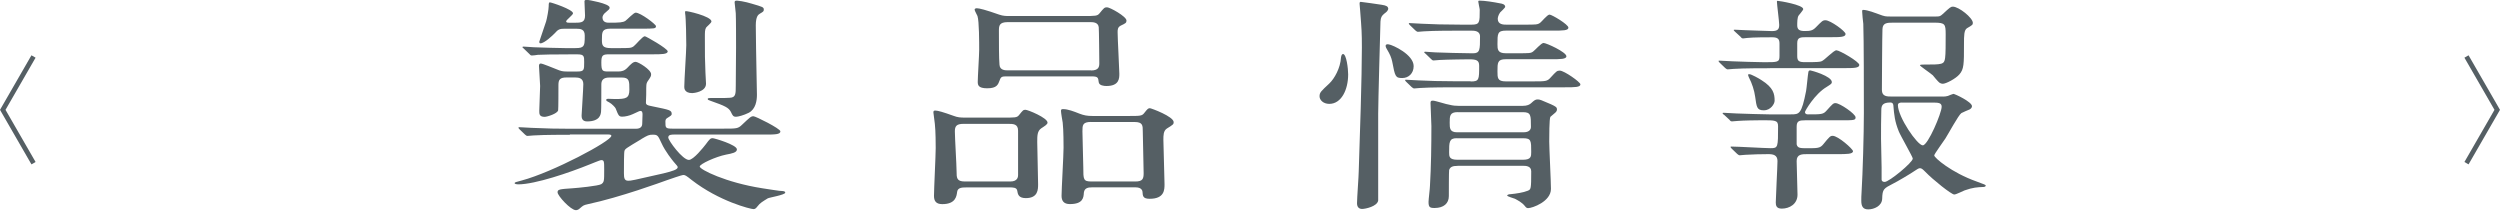
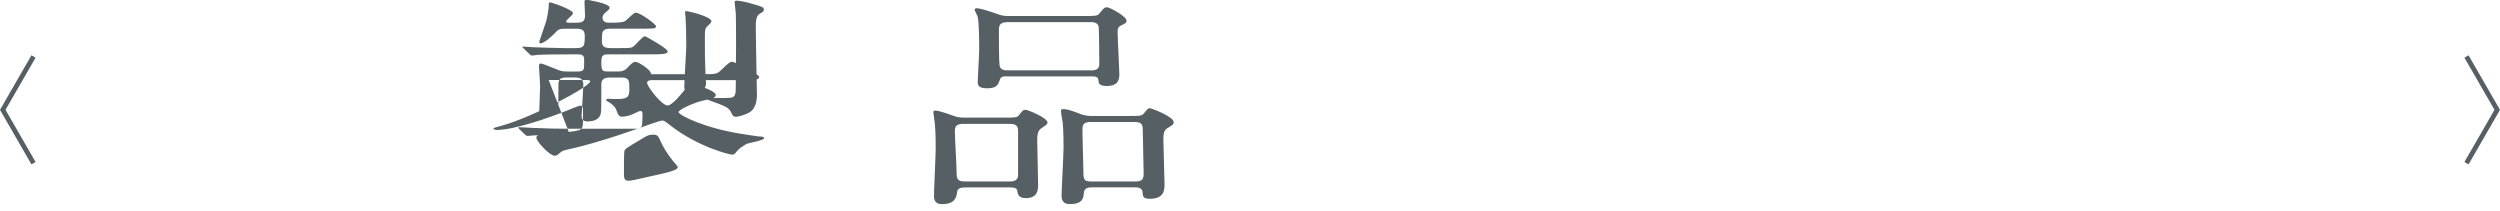
<svg xmlns="http://www.w3.org/2000/svg" id="_レイヤー_2" viewBox="0 0 524.42 44.16">
  <defs>
    <style>.cls-1{fill:#555f64;}.cls-2{fill:none;stroke:#555f64;stroke-miterlimit:10;}</style>
  </defs>
  <g id="_デザイン">
-     <path class="cls-1" d="m119.54,28.27c-5.28,0-6.96.1-7.62.14-.18,0-1.08.1-1.26.1s-.36-.1-.54-.29l-1.14-1.1q-.24-.24-.24-.34s.06-.1.18-.1c.42,0,2.28.14,2.64.14,2.94.14,5.46.19,8.28.19h13.56c1.32,0,1.32-.86,1.32-1.15s.06-1.54.06-1.82c0-.24,0-.77-.42-.77-.18,0-.3.05-1.62.67-.72.34-1.62.53-2.22.53-.66,0-.78-.19-1.38-1.73-.06-.19-.78-.96-1.32-1.25-.48-.24-.66-.34-.66-.53s.24-.24.36-.24c.24,0,1.32.05,1.5.05,2.28,0,3-.14,3-1.97s0-2.54-1.62-2.54h-2.58c-1.32,0-1.68.62-1.68,1.44,0,1.92,0,5.14-.06,5.71-.06.53-.18,2.06-2.94,2.06-1.14,0-1.14-.91-1.14-1.25,0-.19.36-5.71.36-6.58,0-1.25-.96-1.39-1.68-1.39h-1.86c-1.32,0-1.68.43-1.68,1.54,0,.82,0,4.99-.06,5.33-.12.72-2.34,1.39-2.82,1.39-1.14,0-1.14-.62-1.14-1.25,0-.82.18-4.46.18-5.23,0-.67-.24-3.6-.24-4.18,0-.24.06-.53.36-.53.42,0,2.64.96,3.3,1.2.9.38,1.26.48,2.22.48h2.1c1.5,0,1.5-.29,1.5-1.97,0-1.2,0-1.63-1.38-1.63h-1.62c-3.48,0-5.82.05-6.72.1-.18.05-1.08.14-1.26.14-.24,0-.36-.14-.54-.34l-1.14-1.1c-.12-.14-.3-.24-.3-.29,0-.1.12-.14.24-.14.36,0,1.86.14,2.16.14.9.05,5.88.19,7.08.19,2.4,0,2.7,0,3.12-.29.48-.34.48-1.1.48-2.35,0-1.34-.84-1.44-1.86-1.44h-2.34c-1.08,0-1.38.14-2.1.96-.42.43-2.16,2.11-3,2.11-.24,0-.24-.24-.24-.34s1.26-3.65,1.44-4.27c.18-.62.54-2.5.54-3.22,0-.38,0-.77.24-.77.3,0,4.86,1.49,4.86,2.3,0,.34-1.44,1.39-1.44,1.68s.36.29.6.29h1.44c1.2,0,1.92-.14,1.92-1.49,0-.48-.12-2.64-.12-3.02,0-.24.3-.29.54-.29.18,0,4.74.77,4.74,1.63,0,.34-.12.38-.84,1.01-.48.34-.66.82-.66,1.06,0,1.1,1.02,1.1,1.38,1.1,2.22,0,2.88-.05,3.42-.38.36-.24,1.74-1.73,2.16-1.73,1.02,0,4.26,2.45,4.26,2.83,0,.53-.3.53-3.06.53h-6.48c-1.8,0-1.8.72-1.8,2.35,0,1.15.12,1.73,1.92,1.73h1.44c2.52,0,2.76,0,3.3-.38.42-.29,1.86-2.11,2.34-2.11.24,0,4.8,2.59,4.8,3.17,0,.62-1.32.62-3.18.62h-9c-1.44,0-1.74.14-1.74,1.73,0,1.78.24,1.87,1.44,1.87h2.16c.66,0,1.26-.14,1.86-.77.78-.82,1.2-1.25,1.74-1.25s3.24,1.63,3.24,2.59c0,.43-.06.53-.78,1.58-.24.34-.24.96-.24,1.3,0,.62,0,2.26-.06,2.93-.06.62.24.72,1.5.96,3.48.72,3.9.77,3.9,1.58,0,.24-.12.34-.96.86-.36.19-.36.58-.36.77,0,1.25,0,1.44,1.44,1.44h10.8c2.7,0,3,0,3.84-.82,1.68-1.58,1.86-1.78,2.4-1.78.42,0,5.64,2.59,5.64,3.17,0,.67-1.2.67-3.24.67h-19.02c-.54,0-1.26,0-1.26.62s3,4.7,4.32,4.7c.96,0,3.06-2.64,3.54-3.26.84-1.15,1.02-1.3,1.44-1.3.36,0,5.1,1.39,5.1,2.35,0,.67-1.02.86-2.28,1.1-2.16.43-5.52,1.97-5.52,2.5,0,.62,5.46,3.36,13.14,4.56,1.08.19,3.24.48,3.54.53.54.05,1.26,0,1.26.38,0,.48-3.3,1.01-3.66,1.2-1.08.67-1.62.96-2.16,1.68-.3.38-.48.58-.84.58-.6,0-7.2-1.63-12.96-6.1-1.2-.96-1.38-1.06-1.8-1.06-.24,0-2.76.86-3.42,1.1-1.08.38-9.66,3.55-16.62,5.04-.84.19-.9.24-1.62.86-.24.24-.54.38-.84.38-1.08,0-3.84-3.02-3.84-3.74,0-.62.36-.67,3.24-.86.84-.05,5.34-.48,5.94-.86.6-.43.6-.67.6-2.98,0-1.82,0-2.06-.66-2.06-.18,0-2.16.82-2.4.91-4.14,1.68-11.4,4.18-15,4.18-.18,0-.72-.05-.72-.24s.18-.24,1.5-.58c6.48-1.73,18.78-8.26,18.78-9.36,0-.29-.36-.29-1.08-.29h-7.62Zm15,.91c-3.3,1.97-3.36,2.02-3.54,2.45-.12.29-.12,3.12-.12,4.7,0,1.06.12,1.58.9,1.58.66,0,.84-.05,7.38-1.54,1.98-.48,3-.82,3-1.3,0-.19-.12-.29-.9-1.2-.18-.24-1.68-2.02-2.52-3.89-.72-1.54-.78-1.73-1.8-1.73-.84,0-1.08.14-2.4.91Zm14.7-24.67c0,.29-1.02,1.1-1.14,1.3-.24.48-.24.86-.24,2.06,0,3.94,0,4.37.12,7.34,0,.34.12,2.02.12,2.35,0,1.73-2.64,1.97-2.88,1.97-1.68,0-1.68-1.06-1.68-1.3,0-1.39.42-7.49.42-8.74,0-1.15-.06-5.71-.24-6.67,0-.05-.06-.43.06-.48.12-.14,5.46,1.06,5.46,2.16Zm8.46-3.74c2.28.67,2.52.72,2.52,1.25,0,.38-.12.43-.84.86-.3.19-.84.53-.84,2.45,0,.77.06,4.18.06,4.9,0,1.54.18,8.26.18,9.65,0,1.2-.24,3.02-1.74,3.79-1.08.53-2.22.82-2.64.82-.6,0-.72-.24-1.08-1.01-.48-.91-1.2-1.25-4.32-2.35-.42-.14-.54-.19-.54-.38s.36-.19.6-.19c3.18,0,3.48,0,4.02-.05,1.26-.05,1.26-.82,1.26-2.5,0-1.25.06-6.91.06-8.07s0-6.14-.06-7.15c0-.38-.24-1.92-.24-2.26,0-.1,0-.24.12-.34.3-.19,2.22.19,3.48.58Z" />
+     <path class="cls-1" d="m119.54,28.27c-5.28,0-6.96.1-7.62.14-.18,0-1.08.1-1.26.1s-.36-.1-.54-.29l-1.14-1.1q-.24-.24-.24-.34s.06-.1.18-.1c.42,0,2.28.14,2.64.14,2.94.14,5.46.19,8.28.19h13.56c1.32,0,1.32-.86,1.32-1.15s.06-1.54.06-1.82c0-.24,0-.77-.42-.77-.18,0-.3.05-1.62.67-.72.34-1.62.53-2.22.53-.66,0-.78-.19-1.38-1.73-.06-.19-.78-.96-1.32-1.25-.48-.24-.66-.34-.66-.53s.24-.24.36-.24c.24,0,1.32.05,1.5.05,2.28,0,3-.14,3-1.97s0-2.54-1.62-2.54h-2.58c-1.32,0-1.68.62-1.68,1.44,0,1.92,0,5.14-.06,5.71-.06.53-.18,2.06-2.94,2.06-1.14,0-1.14-.91-1.14-1.25,0-.19.36-5.71.36-6.58,0-1.25-.96-1.39-1.68-1.39h-1.86c-1.32,0-1.68.43-1.68,1.54,0,.82,0,4.99-.06,5.33-.12.72-2.34,1.39-2.82,1.39-1.14,0-1.14-.62-1.14-1.25,0-.82.18-4.46.18-5.23,0-.67-.24-3.6-.24-4.18,0-.24.06-.53.36-.53.42,0,2.64.96,3.3,1.2.9.38,1.26.48,2.22.48h2.1c1.5,0,1.5-.29,1.5-1.97,0-1.2,0-1.63-1.38-1.63h-1.62c-3.48,0-5.82.05-6.72.1-.18.05-1.08.14-1.26.14-.24,0-.36-.14-.54-.34l-1.14-1.1c-.12-.14-.3-.24-.3-.29,0-.1.12-.14.24-.14.36,0,1.86.14,2.16.14.9.05,5.88.19,7.08.19,2.4,0,2.7,0,3.12-.29.48-.34.48-1.1.48-2.35,0-1.34-.84-1.44-1.86-1.44h-2.34c-1.08,0-1.38.14-2.1.96-.42.43-2.16,2.11-3,2.11-.24,0-.24-.24-.24-.34s1.26-3.65,1.44-4.27c.18-.62.54-2.5.54-3.22,0-.38,0-.77.24-.77.3,0,4.86,1.49,4.86,2.3,0,.34-1.44,1.39-1.44,1.68s.36.29.6.29h1.44c1.2,0,1.92-.14,1.92-1.49,0-.48-.12-2.64-.12-3.02,0-.24.3-.29.54-.29.18,0,4.74.77,4.74,1.63,0,.34-.12.38-.84,1.01-.48.34-.66.82-.66,1.06,0,1.1,1.02,1.1,1.38,1.1,2.22,0,2.88-.05,3.42-.38.36-.24,1.74-1.73,2.16-1.73,1.02,0,4.26,2.45,4.26,2.83,0,.53-.3.53-3.06.53h-6.48c-1.8,0-1.8.72-1.8,2.35,0,1.15.12,1.73,1.92,1.73h1.44c2.52,0,2.76,0,3.3-.38.42-.29,1.86-2.11,2.34-2.11.24,0,4.8,2.59,4.8,3.17,0,.62-1.32.62-3.18.62h-9c-1.44,0-1.74.14-1.74,1.73,0,1.78.24,1.87,1.44,1.87h2.16c.66,0,1.26-.14,1.86-.77.78-.82,1.2-1.25,1.74-1.25s3.24,1.63,3.24,2.59h10.8c2.7,0,3,0,3.84-.82,1.68-1.58,1.86-1.78,2.4-1.78.42,0,5.64,2.59,5.64,3.17,0,.67-1.2.67-3.24.67h-19.02c-.54,0-1.26,0-1.26.62s3,4.7,4.32,4.7c.96,0,3.06-2.64,3.54-3.26.84-1.15,1.02-1.3,1.44-1.3.36,0,5.1,1.39,5.1,2.35,0,.67-1.02.86-2.28,1.1-2.16.43-5.52,1.97-5.52,2.5,0,.62,5.46,3.36,13.14,4.56,1.08.19,3.24.48,3.54.53.54.05,1.26,0,1.26.38,0,.48-3.3,1.01-3.66,1.2-1.08.67-1.62.96-2.16,1.68-.3.38-.48.58-.84.58-.6,0-7.2-1.63-12.96-6.1-1.2-.96-1.38-1.06-1.8-1.06-.24,0-2.76.86-3.42,1.1-1.08.38-9.66,3.55-16.62,5.04-.84.19-.9.24-1.62.86-.24.24-.54.38-.84.38-1.08,0-3.84-3.02-3.84-3.74,0-.62.36-.67,3.24-.86.84-.05,5.34-.48,5.94-.86.6-.43.6-.67.6-2.98,0-1.82,0-2.06-.66-2.06-.18,0-2.16.82-2.4.91-4.14,1.68-11.4,4.18-15,4.18-.18,0-.72-.05-.72-.24s.18-.24,1.5-.58c6.48-1.73,18.78-8.26,18.78-9.36,0-.29-.36-.29-1.08-.29h-7.62Zm15,.91c-3.3,1.97-3.36,2.02-3.54,2.45-.12.29-.12,3.12-.12,4.7,0,1.06.12,1.58.9,1.58.66,0,.84-.05,7.38-1.54,1.98-.48,3-.82,3-1.3,0-.19-.12-.29-.9-1.2-.18-.24-1.68-2.02-2.52-3.89-.72-1.54-.78-1.73-1.8-1.73-.84,0-1.08.14-2.4.91Zm14.7-24.67c0,.29-1.02,1.1-1.14,1.3-.24.48-.24.86-.24,2.06,0,3.94,0,4.37.12,7.34,0,.34.12,2.02.12,2.35,0,1.73-2.64,1.97-2.88,1.97-1.68,0-1.68-1.06-1.68-1.3,0-1.39.42-7.49.42-8.74,0-1.15-.06-5.71-.24-6.67,0-.05-.06-.43.06-.48.12-.14,5.46,1.06,5.46,2.16Zm8.46-3.74c2.28.67,2.52.72,2.52,1.25,0,.38-.12.43-.84.86-.3.19-.84.53-.84,2.45,0,.77.06,4.18.06,4.9,0,1.54.18,8.26.18,9.65,0,1.2-.24,3.02-1.74,3.79-1.08.53-2.22.82-2.64.82-.6,0-.72-.24-1.08-1.01-.48-.91-1.2-1.25-4.32-2.35-.42-.14-.54-.19-.54-.38s.36-.19.6-.19c3.18,0,3.48,0,4.02-.05,1.26-.05,1.26-.82,1.26-2.5,0-1.25.06-6.91.06-8.07s0-6.14-.06-7.15c0-.38-.24-1.92-.24-2.26,0-.1,0-.24.12-.34.3-.19,2.22.19,3.48.58Z" />
    <path class="cls-1" d="m202.58,39.32c-.66,0-1.68,0-1.8.91s-.3,2.59-3.12,2.59c-1.32,0-1.74-.67-1.74-1.73,0-1.44.36-8.45.36-10.03,0-.58,0-3.55-.18-5.09-.06-.38-.3-2.21-.3-2.35,0-.34.06-.43.42-.43.48,0,1.68.34,3.78,1.1.9.34,1.44.38,2.46.38h7.74c2.76,0,3.12.05,3.6-.58.78-.96.84-1.06,1.32-1.06s4.62,1.68,4.62,2.69c0,.38-.6.72-1.32,1.2-.84.58-.84,1.54-.84,2.88,0,1.25.18,7.44.18,8.83,0,1.1,0,2.93-2.58,2.93-1.56,0-1.68-.86-1.8-1.58-.12-.67-.9-.67-1.68-.67h-9.12Zm9.36-1.25c1.56,0,1.62-1.01,1.62-1.34v-9.31c0-1.44-1.02-1.44-2.1-1.44h-9.36c-1.5,0-1.8.53-1.8,1.58,0,1.3.36,7.15.36,8.35,0,1.39,0,2.16,1.74,2.16h9.54Zm15.18-34.71c2.76,0,3.06,0,3.54-.58.9-1.1,1.02-1.25,1.56-1.25.6,0,4.08,1.92,4.08,2.78,0,.48-.18.58-1.2,1.06-.66.34-.66.86-.66,1.39,0,1.39.36,7.78.36,8.69,0,.96,0,2.59-2.7,2.59-.54,0-1.5-.1-1.62-.77-.12-1.06-.18-1.25-1.62-1.25h-17.7c-.9,0-1.2.05-1.44.77-.36.96-.6,1.73-2.64,1.73-1.92,0-1.98-.72-1.98-1.39,0-.96.3-5.62.3-6.67,0-1.49,0-6.05-.36-7.1-.06-.19-.6-1.1-.6-1.34s.3-.29.48-.29c.48,0,1.86.34,4.68,1.34.84.29,1.5.29,2.1.29h15.42Zm1.74,11.42c1.62,0,1.74-.77,1.74-1.54,0-.48-.06-7.2-.12-7.54-.12-1.06-1.26-1.06-1.8-1.06h-17.28c-1.8,0-1.86.77-1.86,1.82,0,2.35,0,5.81.12,7.1.06,1.2,1.2,1.2,1.86,1.2h17.34Zm.12,24.53c-.48,0-1.5,0-1.62,1.1-.06,1.06-.18,2.4-2.94,2.4-1.26,0-1.74-.67-1.74-1.73,0-1.44.42-8.5.42-10.13,0-.38,0-3.74-.18-5.23-.06-.34-.36-2.06-.36-2.45,0-.34.12-.38.48-.38.96,0,2.22.48,3.42.96.9.34,1.56.48,2.76.48h7.2c2.82,0,3.12,0,3.6-.62.72-.91.84-1.01,1.2-1.01.24,0,4.98,1.73,4.98,2.93,0,.43-.12.53-1.44,1.34-.72.48-.72,1.44-.72,2.35,0,1.34.24,7.87.24,9.31,0,1.15,0,3.07-3.12,3.07-1.44,0-1.44-.62-1.5-1.44,0-.1-.06-.96-1.44-.96h-9.24Zm-.12-13.73c-1.8,0-1.8.72-1.8,1.97s.18,6.43.18,7.54c0,2.59,0,2.98,1.74,2.98h9.18c1.5,0,1.74-.53,1.74-1.73,0-1.39-.18-7.54-.18-8.78s0-1.97-1.74-1.97h-9.12Z" />
-     <path class="cls-1" d="m282.8,15.6c0,3.26-1.44,6.19-3.96,6.19-1.26,0-2.04-.82-2.04-1.58,0-.82.3-1.06,2.04-2.69,1.08-1.01,2.34-3.26,2.46-5.47.06-.48.24-.72.42-.72.72,0,1.08,3.07,1.08,4.27Zm7.62-12.77c-.6.48-.78.82-.84,1.68-.06,2.06-.48,16.95-.48,19.3v18.24c-.18,1.25-2.7,1.78-3.36,1.78s-1.08-.38-1.08-1.2c0-1.1.36-5.76.36-6.72.24-6.96.66-19.92.66-25.92,0-3.17-.06-3.84-.36-7.73-.06-.48-.12-1.39-.12-1.44,0-.24,0-.43.24-.43s3.84.53,4.44.62c.96.14,1.26.38,1.32.72.06.38-.3.77-.78,1.1Zm6.12,11.04c0,1.54-1.08,2.5-2.4,2.5-1.44,0-1.5-.34-2.1-3.46-.18-.82-.42-1.44-1.14-2.64-.06-.1-.24-.38-.24-.67,0-.24.24-.38.66-.29.9.14,5.22,2.16,5.22,4.56Zm11.94,3.22c1.8,0,1.8-.34,1.8-3.31,0-1.15-.6-1.34-2.16-1.34-.42,0-4.56.05-6.12.14-.18,0-1.08.1-1.26.1-.24,0-.36-.1-.54-.29l-1.14-1.1c-.24-.19-.3-.24-.3-.34s.18-.1.24-.1c.3,0,1.8.14,2.16.14.42.05,6.66.19,7.8.19,1.5,0,1.5-.72,1.5-3.55,0-1.2-1.26-1.2-1.86-1.2h-2.28c-1.44,0-5.52,0-7.62.14-.18,0-1.02.1-1.26.1-.18,0-.3-.1-.54-.29l-1.14-1.1q-.24-.24-.24-.34c0-.1.12-.1.18-.1.42,0,2.22.14,2.64.14,1.74.1,4.86.19,8.28.19h2.04c1.74,0,1.74-.43,1.74-3.12,0-.24-.3-1.44-.3-1.68,0-.14,0-.24.24-.24,1.08,0,2.94.29,4.38.58.36.05,1.02.19,1.02.72,0,.19-.9,1.01-1.08,1.2-.42.62-.48,1.15-.48,1.34,0,1.2,1.26,1.2,1.8,1.2h3.72c2.52,0,2.82,0,3.36-.38.3-.19,1.5-1.73,1.98-1.73s3.96,2.06,3.96,2.74c0,.62-1.2.62-3.18.62h-9.9c-1.8,0-1.8.62-1.8,2.83,0,1.06,0,1.92,1.74,1.92h2.46c2.52,0,2.82,0,3.3-.38.36-.24,1.68-1.78,2.16-1.78.6,0,4.8,1.92,4.8,2.79,0,.62-1.26.62-3.24.62h-9.48c-1.74,0-1.74.72-1.74,2.54,0,1.39,0,2.11,1.74,2.11h5.58c2.82,0,3.12,0,3.84-.82,1.2-1.3,1.32-1.44,1.92-1.44.9,0,4.32,2.4,4.32,2.88,0,.62-1.2.62-3.24.62h-22.74c-1.44,0-5.52,0-7.62.14-.18,0-1.02.1-1.26.1-.18,0-.3-.1-.54-.29l-1.14-1.1q-.24-.24-.24-.34c0-.1.12-.1.18-.1.42,0,2.22.14,2.64.14,1.74.1,4.86.19,8.28.19h2.64Zm-2.76,17.71c-.78,0-1.5.1-1.74.86-.06.19-.06,4.8-.06,5.47,0,1.54-1.08,2.5-3,2.5-1.02,0-1.26-.19-1.26-1.3,0-.48.3-2.83.3-3.36.24-4.03.3-8.5.3-12.53,0-.72-.18-4.03-.18-4.8,0-.38.06-.53.48-.53.54,0,2.94.82,3.48.86.72.19,1.38.24,2.04.24h13.26c1.08,0,1.5-.29,1.8-.53.78-.72.96-.82,1.44-.82.42,0,.66.1,2.76,1.01,1.02.48,1.26.62,1.26,1.1,0,.29-.18.53-.42.72-.36.29-.9.77-.96.82-.24.38-.24,4.32-.24,5.18,0,1.39.36,8.35.36,9.94,0,2.64-3.9,4.03-4.8,4.03-.3,0-.48-.19-.66-.43-.6-.77-1.56-1.25-2.1-1.54-.24-.1-1.62-.48-1.62-.67s.42-.29.72-.29c1.08-.1,2.7-.34,3.6-.72.66-.29.72-.29.72-4.08,0-1.15-1.2-1.15-1.74-1.15h-13.74Zm-.18-5.81c-1.56,0-1.56.86-1.56,2.98,0,.82,0,1.54,1.74,1.54h13.74c1.74,0,1.74-.72,1.74-1.63,0-2.35,0-2.88-1.68-2.88h-13.98Zm.24-5.47c-1.68,0-1.68.82-1.68,2.21,0,1.15,0,2.02,1.56,2.02h13.8c.42,0,1.68,0,1.68-1.15,0-2.45,0-3.07-1.68-3.07h-13.68Z" />
-     <path class="cls-1" d="m371.3,14.31c-1.38,0-5.52,0-7.62.14-.18,0-1.08.1-1.26.1s-.3-.1-.54-.29l-1.14-1.1q-.24-.24-.24-.34c0-.1.06-.1.18-.1.42,0,2.34.14,2.76.14.9.05,5.52.19,6.66.19,2.82,0,3.18,0,3.18-1.3v-2.59c0-.86-.24-1.34-1.5-1.34-1.08,0-3.96,0-5.28.14-.12,0-.72.1-.84.1-.24,0-.36-.1-.54-.34l-1.2-1.1c-.18-.19-.24-.24-.24-.29,0-.1.06-.1.24-.1.3,0,1.86.1,2.16.1.48,0,4.86.19,5.64.19,1.26,0,1.5-.48,1.5-1.3,0-.72-.48-4.32-.48-4.85,0-.14,0-.19.18-.19.3,0,5.34.82,5.34,1.73,0,.24-.84,1.15-.96,1.34-.3.38-.3,1.54-.3,2.06,0,.91.48,1.2,1.56,1.2,1.2,0,1.68-.1,2.34-.77,1.32-1.34,1.44-1.49,2.04-1.49,1.02,0,4.2,2.3,4.2,2.88,0,.67-1.2.67-3.18.67h-4.92c-1.32,0-2.04,0-2.04,1.25v2.74c0,1.06.42,1.25,1.68,1.25,2.64,0,3.06-.05,3.42-.19.6-.19,2.52-2.3,3.12-2.3.66,0,4.8,2.4,4.8,3.07s-1.2.67-3.24.67h-15.48Zm-9.66,9.79c-.24-.24-.3-.29-.3-.34,0-.1.12-.1.24-.1.42,0,2.34.14,2.7.14,1.74.05,5.16.19,6.78.19h4.62c1.74,0,2.22,0,3.18-4.9.12-.62.36-3.41.48-3.98.06-.29.18-.34.42-.34.18,0,4.5,1.2,4.5,2.45,0,.34-.18.43-1.08,1.01-2.52,1.49-4.56,5.04-4.56,5.28,0,.34.3.48.6.48,2.94,0,3.24,0,3.96-.82,1.26-1.39,1.38-1.54,1.86-1.54.9,0,4.2,2.26,4.2,2.98,0,.62-.3.62-3.18.62h-7.38c-1.26,0-1.8.14-1.8,1.34v3.7c.18.82.78.82,2.22.82,2.16,0,2.7,0,3.36-.82,1.32-1.63,1.5-1.78,1.98-1.78,1.14,0,4.26,2.78,4.26,3.22,0,.62-1.32.62-3.24.62h-6.36c-1.08,0-2.22,0-2.22,1.44,0,1.1.18,6.1.18,7.06,0,1.97-1.68,2.93-3.3,2.93-1.14,0-1.26-.67-1.26-1.3,0-1.01.36-7.63.36-8.69,0-1.25-.9-1.44-1.92-1.44-1.38,0-3.42.05-4.8.14-.18,0-1.02.1-1.2.1s-.3-.1-.54-.29l-1.14-1.1c-.12-.14-.24-.24-.24-.34s.06-.1.18-.1c1.32,0,7.02.34,8.22.34,1.56,0,1.56-.19,1.56-4.61,0-1.25-.6-1.25-3.3-1.25-1.14,0-4.02.05-5.1.14-.18,0-1.08.1-1.26.1-.24,0-.36-.1-.54-.34l-1.14-1.06Zm8.34-.96c-1.44,0-1.5-.67-1.8-2.83-.18-1.34-.66-2.83-1.32-4.08-.06-.19-.18-.43-.18-.53s.12-.14.3-.14c.36,0,2.04.91,2.52,1.25,2.52,1.58,2.76,2.88,2.76,4.32,0,.67-.84,2.02-2.28,2.02Zm37.62-2.88c.36,0,.72-.05,1.02-.14.12-.05,1.02-.43,1.14-.43.3,0,3.9,1.68,3.9,2.59,0,.29-.24.53-.48.67-.24.1-1.5.62-1.74.77-.6.38-2.82,4.51-3.36,5.33-.36.58-2.34,3.26-2.34,3.55,0,.48,3.6,3.6,8.88,5.47,1.74.62,1.92.72,1.92.86,0,.24-.36.29-.48.29-1.26.05-2.22.1-3.96.72-.3.1-1.74.86-2.16.86-.6,0-4.5-3.12-6.06-4.75-.54-.53-.78-.77-1.14-.77-.3,0-.66.29-.9.43-1.02.72-4.14,2.54-4.68,2.78-2.04,1.06-2.28,1.15-2.34,3.22-.06,1.49-1.68,2.21-2.94,2.21-1.14,0-1.44-.72-1.44-1.82,0-.34,0-1.3.06-1.82.24-3.94.48-12.14.48-16.56,0-3.98,0-15.55-.12-18.72-.06-.38-.24-2.21-.24-2.59,0-.14,0-.34.18-.34.96,0,2.76.72,3.3.91,1.26.48,1.44.48,2.4.48h9.66c.72,0,.84-.05,1.38-.53,1.5-1.39,1.68-1.54,2.1-1.54,1.26,0,4.2,2.35,4.2,3.41,0,.38-.12.48-1.2,1.1-.66.38-.66,1.58-.66,3.36,0,4.18,0,5.23-.96,6.34-.78.91-2.82,1.97-3.48,1.97-.3,0-.6-.14-.78-.29-.24-.19-1.14-1.25-1.32-1.49-.72-.62-2.7-1.92-2.7-2.11,0-.14.6-.14.84-.14,3.84,0,4.26,0,4.44-1.39.12-.82.12-2.83.12-4.95s-.12-2.45-2.34-2.45h-8.7c-1.26,0-2.16.05-2.22,1.34-.06.91-.12,12.24-.12,12.77,0,1.39,1.08,1.39,2.1,1.39h10.74Zm-12.9,14.88v2.54c0,.1.06.48.66.48.9,0,5.88-4.08,5.88-4.9,0-.34-2.58-4.8-2.94-5.71-.84-2.11-.96-3.36-1.14-5.52-.06-.38-.3-.53-.6-.53-1.62,0-1.92.58-1.92,1.58-.06,2.02-.06,4.03-.06,6.05,0,.96.12,5.14.12,6Zm4.26-13.63c-.6,0-.84.19-.84.53,0,2.5,4.08,8.45,5.22,8.45,1.08,0,3.96-6.77,3.96-8.11,0-.86-.78-.86-2.04-.86h-6.3Z" />
    <polyline class="cls-2" points="7.03 11.85 .58 23.04 7.03 34.23" />
    <polyline class="cls-2" points="517.39 11.85 523.84 23.04 517.39 34.23" />
  </g>
</svg>